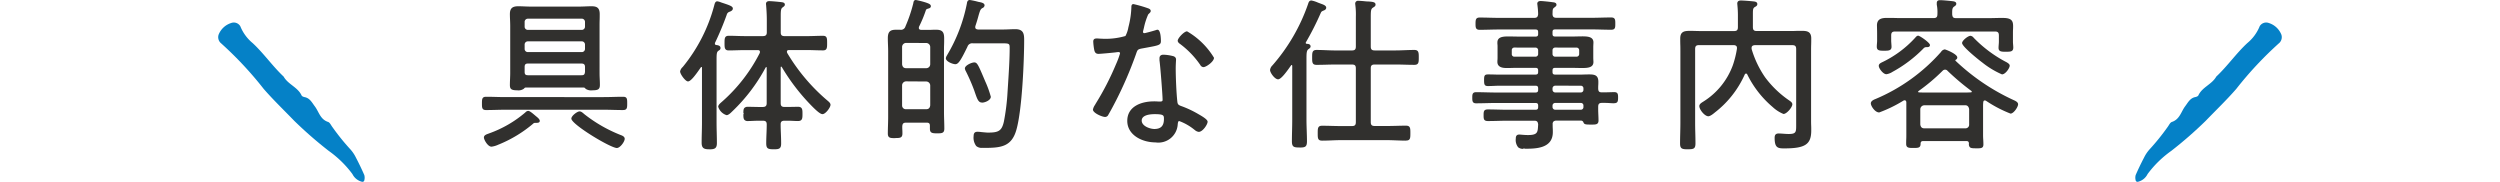
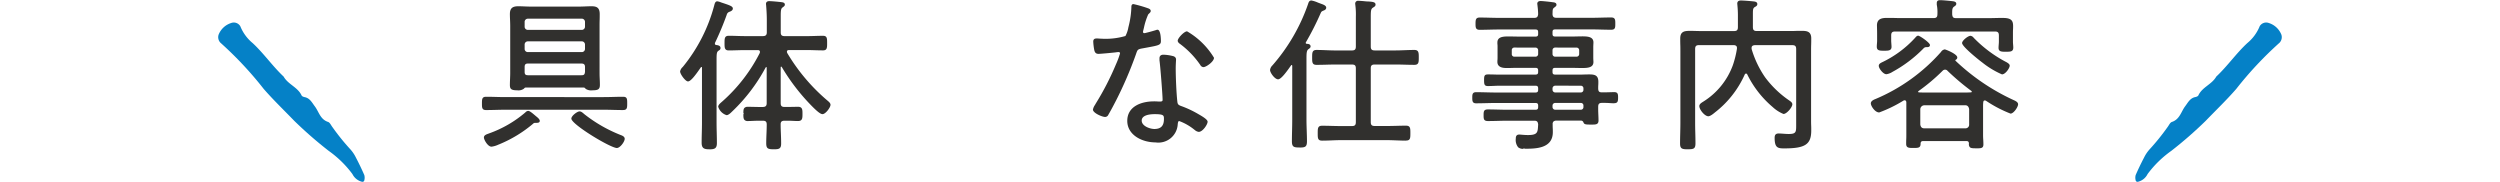
<svg xmlns="http://www.w3.org/2000/svg" width="275" height="20" viewBox="0 0 275 20">
  <defs>
    <clipPath id="clip-path">
      <rect id="長方形_97" data-name="長方形 97" width="16.114" height="17.51" fill="#0581c7" />
    </clipPath>
    <clipPath id="clip-path-3">
      <rect id="長方形_101" data-name="長方形 101" width="168.973" height="16.422" fill="none" />
    </clipPath>
  </defs>
  <g id="txt_work03_sp" transform="translate(-804.589 -2506.681)">
    <g id="グループ_238" data-name="グループ 238" transform="translate(828.589 2509.171)">
      <g id="グループ_223" data-name="グループ 223" transform="translate(0 0)" clip-path="url(#clip-path)">
        <path id="パス_1450" data-name="パス 1450" d="M15.8,17.5a.209.209,0,0,0,.279-.179,1.115,1.115,0,0,0-.005-.553q-.422-.969-.915-1.907a3.954,3.954,0,0,0-.644-.953,24.593,24.593,0,0,1-1.936-2.4c-.158-.2-.283-.516-.49-.584-.868-.285-1.008-1.118-1.459-1.716-.305-.4-.534-.9-1.121-1.013-.121-.024-.289-.089-.331-.18C8.762,7.1,7.677,6.794,7.2,5.934,5.977,4.787,5.025,3.393,3.792,2.25A4.653,4.653,0,0,1,2.436.4.827.827,0,0,0,1.422.043,2.193,2.193,0,0,0,.047,1.322a.884.884,0,0,0,.2.886A39.63,39.63,0,0,1,5.007,7.291c1.064,1.221,2.228,2.336,3.351,3.5A44.529,44.529,0,0,0,12.151,14.1a11.57,11.57,0,0,1,2.615,2.556A1.6,1.6,0,0,0,15.8,17.5" transform="translate(0 0)" fill="#0581c7" />
      </g>
    </g>
    <g id="グループ_235" data-name="グループ 235" transform="translate(1039.474 2509.171)">
      <g id="グループ_225" data-name="グループ 225" transform="translate(0 0)" clip-path="url(#clip-path)">
        <path id="パス_1451" data-name="パス 1451" d="M.312,17.5a.209.209,0,0,1-.279-.179,1.115,1.115,0,0,1,.005-.553q.422-.969.915-1.907a3.954,3.954,0,0,1,.644-.953,24.593,24.593,0,0,0,1.936-2.4c.158-.2.283-.516.49-.584C4.892,10.634,5.031,9.8,5.482,9.2c.305-.4.534-.9,1.121-1.013.121-.024.289-.089.331-.18.418-.916,1.5-1.218,1.975-2.077,1.228-1.147,2.18-2.541,3.413-3.683A4.653,4.653,0,0,0,13.679.4.827.827,0,0,1,14.692.043a2.193,2.193,0,0,1,1.375,1.279.884.884,0,0,1-.2.886,39.63,39.63,0,0,0-4.763,5.083c-1.064,1.221-2.228,2.336-3.351,3.5A44.529,44.529,0,0,1,3.964,14.1a11.57,11.57,0,0,0-2.615,2.556A1.6,1.6,0,0,1,.312,17.5" transform="translate(0 0)" fill="#0581c7" />
      </g>
    </g>
    <g id="グループ_242" data-name="グループ 242" transform="translate(857.603 2506.681)">
      <g id="グループ_241" data-name="グループ 241" transform="translate(0 0)" clip-path="url(#clip-path-3)">
        <path id="パス_1471" data-name="パス 1471" d="M14.84,16.573c-.7,0-5.005-2.6-5.005-3.233,0-.306.647-.792.9-.792.174,0,.3.108.551.323a15.812,15.812,0,0,0,3.993,2.283c.149.055.425.16.425.409,0,.309-.5,1.01-.865,1.01M1.046,16.428c-.4,0-.829-.756-.829-1.01S.494,15.077.7,15l.071-.027a12.6,12.6,0,0,0,4.009-2.317.467.467,0,0,1,.3-.164c.168,0,.41.2.734.474l.132.111c.185.149.415.335.415.515,0,.1-.056.214-.323.214H5.855a.322.322,0,0,0-.24.107A13.993,13.993,0,0,1,1.94,16.152l-.14.056a2.459,2.459,0,0,1-.754.221M15.527,12.4c-.362,0-.719-.009-1.077-.018s-.713-.018-1.074-.018H2.6c-.361,0-.718.009-1.074.018S.812,12.4.45,12.4C0,12.4,0,12.126,0,11.677s0-.738.45-.738c.362,0,.72.008,1.078.018s.713.018,1.074.018H13.376c.361,0,.718-.008,1.074-.018s.715-.018,1.077-.018c.451,0,.451.246.451.738,0,.45,0,.721-.451.721m-3.4-2.168a1.078,1.078,0,0,1-.719-.165c-.089-.106-.11-.128-.213-.142H4.807c-.078.013-.1.02-.181.118a1,1,0,0,1-.722.188c-.652,0-.83-.124-.83-.576,0-.229.009-.455.018-.677s.018-.429.018-.643V3.166c0-.228-.009-.45-.018-.67s-.018-.434-.018-.649c0-.623.258-.865.92-.865.224,0,.449.009.676.018s.461.019.7.019h5.315c.223,0,.446-.009.67-.018s.465-.018.7-.018c.557,0,.9.144.9.865,0,.215,0,.431-.008.647s-.009.445-.009.672V8.334c0,.216.008.431.018.647s.018.436.018.654c0,.5-.222.594-.847.594M5.06,7.283c-.262,0-.364.107-.364.382v.541c0,.268.1.364.364.364h5.894c.268,0,.348-.077.383-.372V7.666c0-.268-.115-.382-.382-.382Zm0-2.439a.348.348,0,0,0-.364.364V5.66a.348.348,0,0,0,.364.364h5.894a.353.353,0,0,0,.382-.364V5.207a.353.353,0,0,0-.382-.364Zm0-2.494a.353.353,0,0,0-.364.382V3.2a.353.353,0,0,0,.364.382h5.894a.358.358,0,0,0,.382-.382v-.47a.358.358,0,0,0-.382-.382Z" transform="translate(0 -0.294)" fill="#31302e" />
        <path id="パス_1472" data-name="パス 1472" d="M41.417,16.476c-.653,0-.83-.083-.83-.666,0-.344.013-.689.027-1.033s.027-.684.027-1.027c0-.308-.114-.417-.436-.417h-.452c-.235,0-.474.011-.694.02-.186.008-.358.016-.5.016a.475.475,0,0,1-.355-.116c-.132-.132-.132-.351-.132-.627l.07-.1h-.07c0-.279,0-.48.125-.607a.508.508,0,0,1,.378-.117c.131,0,.294,0,.474.008.219,0,.463.011.7.011h.452c.31,0,.436-.122.436-.419V7.5c-.013-.044-.023-.075-.038-.075s-.042.018-.077.052a19.093,19.093,0,0,1-3.688,4.844c-.14.14-.4.4-.61.4a1.405,1.405,0,0,1-.92-.92c0-.2.2-.368.368-.516l.09-.078a17.961,17.961,0,0,0,4.107-5.312.492.492,0,0,0,.027-.13c0-.139-.078-.2-.255-.2H38.253c-.3,0-.595.01-.893.018s-.6.018-.9.018C36,5.6,36,5.282,36,4.8c0-.506,0-.81.468-.81.3,0,.6.008.9.018s.595.018.893.018h1.953c.31,0,.436-.12.436-.417V2.238c0-.611-.045-1.244-.072-1.566a.588.588,0,0,0-.008-.087.766.766,0,0,1-.01-.1c0-.114.047-.305.359-.305.268,0,1.022.071,1.328.109.152.019.387.048.387.268,0,.13-.083.191-.171.256-.027.02-.057.042-.088.069-.176.113-.193.375-.193.995V3.612c0,.308.114.417.436.417h2.423c.3,0,.6-.009.893-.018s.6-.018.9-.018c.45,0,.45.288.45.81,0,.494,0,.793-.45.793-.3,0-.6-.009-.9-.018s-.595-.018-.893-.018H43.1c-.21,0-.237.1-.237.184a.452.452,0,0,0,.032.138,20.7,20.7,0,0,0,4.463,5.267c.146.121.3.268.3.433,0,.29-.542,1.027-.883,1.027-.2,0-.535-.252-1.1-.817a22.337,22.337,0,0,1-3.391-4.387.163.163,0,0,0-.062-.022c-.022,0-.032.022-.045.076l0,3.941c0,.309.114.419.436.419H42.9c.238,0,.482-.006.7-.011.18,0,.343-.008.474-.008.5,0,.5.325.5.775,0,.477,0,.793-.5.793-.131,0-.295-.007-.476-.015-.219-.011-.462-.021-.7-.021h-.289c-.31,0-.436.111-.436.382,0,.349.013.7.027,1.051s.027.717.027,1.082c0,.573-.234.63-.811.63m-7.087,0c-.574,0-.847-.107-.847-.72,0-.369.008-.738.018-1.109s.018-.752.018-1.133v-6s0-.093-.057-.093c-.028,0-.043,0-.067.041l-.09.129c-.51.738-1.024,1.42-1.325,1.42-.282,0-.866-.8-.866-1.1a.861.861,0,0,1,.276-.478l.048-.055A17.88,17.88,0,0,0,34.876.614C34.925.427,34.984.2,35.2.2a1.588,1.588,0,0,1,.4.111c.063.022.12.043.159.054.835.278,1.154.384,1.154.628,0,.2-.2.292-.34.349a.455.455,0,0,0-.333.341,32.606,32.606,0,0,1-1.287,3.08.222.222,0,0,0-.011.1c0,.06.021.125.175.148.13.014.439.048.439.322,0,.172-.106.232-.219.3-.192.134-.214.319-.214.988v6.9c0,.379.009.758.018,1.137s.018.76.018,1.14c0,.586-.256.684-.83.684" transform="translate(-9.315 -0.054)" fill="#31302e" />
-         <path id="パス_1473" data-name="パス 1473" d="M74.128,16.261a.9.9,0,0,1-.682-.2,1.539,1.539,0,0,1-.284-1.1c0-.324.132-.467.432-.467a3.7,3.7,0,0,1,.447.037l.224.02c.168.017.34.034.486.034,1.123,0,1.509-.167,1.74-1.21a23.938,23.938,0,0,0,.4-3.225l.043-.666c.086-1.309.192-2.938.192-4.137,0-.548,0-.581-.852-.581H73.087a.545.545,0,0,0-.606.378c-.713,1.462-.989,1.918-1.328,1.918-.287,0-1.046-.294-1.046-.649a.652.652,0,0,1,.109-.295l.043-.08A17.7,17.7,0,0,0,72.422.384C72.436.271,72.47,0,72.744,0a7.674,7.674,0,0,1,.921.2c.353.065.7.13.7.393a.345.345,0,0,1-.229.29c-.215.118-.264.263-.425.8-.072.271-.181.67-.363,1.2a.16.16,0,0,1-.006.063c-.008.149.025.271.308.3h2.777c.214,0,.428-.009.644-.018s.447-.019.676-.019c.9,0,.974.516.974,1.19,0,2.15-.214,7.618-.852,9.869-.526,1.867-1.688,2-3.539,2Zm-9.609-1.067c-.495,0-.794,0-.794-.5,0-.307.009-.611.018-.914s.018-.6.018-.911V5.654c0-.232-.009-.469-.018-.707s-.019-.492-.019-.738c0-.693.231-.937.883-.937h.47a.511.511,0,0,0,.588-.376A15.765,15.765,0,0,0,66.529.344c.019-.132.049-.344.285-.344a9.844,9.844,0,0,1,1.143.293c.269.1.5.179.5.392,0,.186-.193.236-.309.265-.163.05-.211.093-.238.172a14.262,14.262,0,0,1-.763,1.834c-.006.062-.011.088-.011.113,0,.09.029.2.262.219h.716c.151,0,.3,0,.455-.009s.32-.008.486-.008c.728,0,.866.335.866.955,0,.235,0,.476-.01.716s-.008.478-.008.712v6.687c0,.3.008.6.018.9s.018.607.018.906c0,.5-.257.521-.793.521-.564,0-.793-.047-.793-.521v-.307c0-.253-.094-.347-.345-.347H65.73c-.3,0-.4.107-.418.422,0,.12,0,.244.008.369s.01.265.01.4c0,.5-.289.5-.811.5m1.215-6.235a.449.449,0,0,0-.441.445v2.2a.407.407,0,0,0,.436.419h2.223c.26,0,.4-.139.436-.427V9.4a.445.445,0,0,0-.444-.436Zm0-4.229a.449.449,0,0,0-.441.445V7.064c.033.291.176.436.436.436h2.223a.436.436,0,0,0,.436-.444V5.166a.445.445,0,0,0-.444-.436Zm8.348,6.56c-.4,0-.521-.36-.82-1.23l-.041-.118a20.4,20.4,0,0,0-.882-2.033L72.3,7.821a.811.811,0,0,1-.1-.288c0-.343.748-.666,1.029-.666.329,0,.439.261,1.156,1.956l.047.111a11.215,11.215,0,0,1,.621,1.708c0,.381-.633.648-.975.648" transform="translate(-19.077 0)" fill="#31302e" />
        <path id="パス_1474" data-name="パス 1474" d="M102.81,15.857c-1.506,0-3.107-.829-3.107-2.365,0-1.584,1.521-2.148,2.944-2.148.11,0,.224,0,.338.009s.224.009.331.009c.228,0,.273-.067.273-.183,0-.527-.256-3.777-.343-4.345V6.606c0-.254.153-.394.432-.394a4.769,4.769,0,0,1,1.031.146c.228.05.359.187.359.375,0,.022,0,.092-.008.187-.011.207-.028.541-.028.789,0,1,.077,2.783.181,3.678.031.283.124.361.407.466a11.2,11.2,0,0,1,1.836.854l.074.043c.525.3,1.01.608,1.01.831,0,.308-.541,1.119-.974,1.119a.785.785,0,0,1-.43-.2l-.062-.046a5.8,5.8,0,0,0-1.659-.945c-.114,0-.142.177-.162.359a2.135,2.135,0,0,1-2.441,1.991m-.109-3.108c-.425,0-1.412.069-1.412.707,0,.607.908.924,1.394.924.717,0,1.051-.345,1.051-1.087,0-.4,0-.544-1.033-.544m-5.442.307c-.324,0-1.335-.431-1.335-.81a1.325,1.325,0,0,1,.217-.5c.032-.055.061-.1.08-.142A30.037,30.037,0,0,0,98.46,7.268a8.8,8.8,0,0,0,.447-1.2.138.138,0,0,0-.147-.147,2.375,2.375,0,0,0-.35.035c-.274.034-1.631.163-1.873.163-.362,0-.436-.249-.485-.527a6.42,6.42,0,0,1-.092-.825c0-.3.2-.341.378-.341.076,0,.152,0,.226.009s.13.009.19.009A7.783,7.783,0,0,0,99.5,4.155a3.1,3.1,0,0,0,.323-.948l.039-.159A9.782,9.782,0,0,0,100.154,1c0-.123,0-.356.233-.356a13.68,13.68,0,0,1,1.632.473c.088.035.263.106.263.283,0,.115-.083.193-.188.292l-.085.082a7.028,7.028,0,0,0-.466,1.439l-.068.275a1.918,1.918,0,0,0-.043.207.139.139,0,0,0,.147.147c.106,0,1.029-.256,1.225-.321l.071-.023a.4.4,0,0,1,.15-.034c.359,0,.378,1.036.378,1.244,0,.438-.216.478-1.621.733l-.425.078c-.509.092-.528.148-.68.586l-.045.127a42.507,42.507,0,0,1-2.154,5c-.267.515-.542,1.046-.853,1.577a.4.4,0,0,1-.368.251M108.088,7.58a.441.441,0,0,1-.359-.248,9.754,9.754,0,0,0-2.214-2.3c-.174-.115-.263-.238-.263-.363,0-.271.7-1.027,1.029-1.027a8.358,8.358,0,0,1,2.962,2.907c0,.422-.862,1.027-1.155,1.027" transform="translate(-28.717 -0.194)" fill="#31302e" />
        <path id="パス_1475" data-name="パス 1475" d="M126.969,16.247c-.614,0-.83-.056-.83-.685,0-.386.009-.777.018-1.171s.018-.8.018-1.2V7.286c0-.111-.056-.111-.074-.111s-.032,0-.069.06l-.055.079c-.5.71-1.045,1.434-1.359,1.434-.361,0-.883-.721-.883-1.028a.846.846,0,0,1,.258-.5A20.328,20.328,0,0,0,127.915.469c.064-.2.126-.392.374-.392a3.313,3.313,0,0,1,.71.23c.092.036.37.139.37.139.255.092.544.2.544.424,0,.1-.053.237-.3.319-.2.085-.238.11-.319.3a31.518,31.518,0,0,1-1.63,3.207c-.01.09,0,.125.116.15h0c.338,0,.413.155.413.285s-.1.207-.218.29c-.234.146-.234.474-.234,1.191V13.2c0,.4.014.8.027,1.195s.027.785.027,1.172c0,.629-.215.685-.83.685m11.714-.759c-.347,0-.694-.014-1.038-.027s-.673-.027-1-.027h-5.134c-.331,0-.668.013-1.005.027s-.692.027-1.038.027c-.486,0-.486-.271-.486-.81s0-.829.486-.829c.346,0,.693.009,1.037.018s.674.018,1.006.018h1.23c.322,0,.435-.114.435-.436V7.538c0-.308-.113-.417-.435-.417h-1.808c-.341,0-.682.008-1.024.018s-.7.018-1.054.018c-.486,0-.486-.288-.486-.81s0-.829.486-.829c.355,0,.706.013,1.055.027s.683.027,1.024.027h1.808c.322,0,.435-.114.435-.436V1.869A8.212,8.212,0,0,0,133.12.61a.647.647,0,0,0-.009-.081.61.61,0,0,1-.01-.093.307.307,0,0,1,.359-.323c.18,0,.493.029.7.048a2.75,2.75,0,0,0,.385.024c.49.039.793.063.793.341,0,.158-.1.222-.223.3l-.079.05c-.2.139-.222.323-.222,1.044V5.135c0,.322.114.436.437.436h2.278c.34,0,.68-.014,1.024-.027s.7-.027,1.055-.027c.486,0,.486.312.486.829s0,.81-.486.81c-.344,0-.692-.008-1.041-.018s-.7-.018-1.038-.018h-2.278c-.322,0-.437.109-.437.417v5.91c0,.322.114.436.437.436h1.392c.331,0,.667-.009,1.005-.018s.69-.018,1.037-.018c.486,0,.486.288.486.81,0,.552,0,.829-.486.829" transform="translate(-37.043 -0.023)" fill="#31302e" />
        <path id="パス_1476" data-name="パス 1476" d="M161.129,16.416a.83.83,0,0,1-.6-.167,1.271,1.271,0,0,1-.263-.951c0-.209.043-.45.378-.45.074,0,.177.008.3.02.182.015.411.034.659.034,1.054,0,1.072-.3,1.115-1.014l.009-.15c-.035-.317-.133-.413-.436-.413h-2.947c-.35,0-.7.009-1.051.019s-.718.018-1.082.018c-.464,0-.486-.216-.486-.63,0-.438.02-.649.486-.649.353,0,.711.009,1.069.018s.713.019,1.064.019h3.073c.232,0,.31-.079.31-.31v-.144c0-.215-.081-.292-.31-.292h-4.3c-.37,0-.74.01-1.11.019s-.743.018-1.114.018c-.413,0-.413-.292-.413-.63,0-.306,0-.594.413-.594.371,0,.743.009,1.114.018s.74.019,1.11.019h4.3c.232,0,.31-.079.31-.31V9.786c0-.231-.078-.31-.31-.31h-3.923c-.216,0-.427.01-.639.019s-.427.018-.645.018c-.394,0-.432-.178-.432-.649s.035-.63.432-.63c.217,0,.43,0,.643.009s.424.009.64.009h3.923c.229,0,.31-.076.31-.292V7.8c0-.215-.081-.291-.31-.291h-1.735c-.244,0-.492,0-.74.009s-.5.008-.742.008c-.79,0-.956-.361-.956-.665,0-.085,0-.15.008-.22s.01-.169.01-.3v-1.1c0-.136,0-.224-.01-.3s-.008-.135-.008-.22c0-.615.606-.666,1.227-.666.16,0,.337,0,.525.008.214,0,.446.011.686.011h1.735c.229,0,.31-.076.31-.292v-.2c0-.216-.081-.292-.31-.292h-3.959c-.361,0-.722.009-1.082.018s-.725.018-1.087.018c-.45,0-.45-.293-.45-.666,0-.424.022-.684.45-.684.362,0,.724.008,1.087.018s.721.019,1.082.019h3.833c.3,0,.4-.1.436-.408a8.69,8.69,0,0,0-.072-.942.672.672,0,0,0-.01-.1A.564.564,0,0,1,162.63.46c0-.113.049-.3.378-.3.2,0,1.055.09,1.277.127.2.021.457.046.457.286,0,.12-.091.189-.179.256l-.064.05c-.174.121-.178.245-.186.545l-.006.181c.015.288.134.4.436.4h3.851c.361,0,.722-.01,1.082-.019s.724-.018,1.087-.018c.45,0,.45.272.45.684s0,.666-.45.666c-.362,0-.724-.008-1.087-.018s-.722-.018-1.082-.018h-3.977c-.228,0-.31.076-.31.292v.2c0,.216.081.292.31.292h1.772c.24,0,.466-.006.675-.011q.276-.007.517-.008c.621,0,1.227.051,1.227.666,0,.063,0,.118-.008.183,0,.085-.01.186-.01.342v1.1c0,.155.006.256.01.341,0,.065.008.12.008.184,0,.614-.607.665-1.227.665-.16,0-.333,0-.517-.008-.209,0-.435-.01-.675-.01h-1.772c-.228,0-.31.076-.31.291V7.96c0,.216.081.292.31.292h2.6c.2,0,.392,0,.586-.009s.39-.009.589-.009c.606,0,.956.132.956.811,0,.127,0,.254-.009.381s-.008.251-.008.378c.017.306.11.4.4.4.1,0,.191,0,.284,0,.185,0,.368-.006.549-.011s.361-.011.54-.011c.414,0,.414.27.414.611,0,.475-.069.612-.523.612-.089,0-.193-.006-.318-.014-.18-.011-.4-.026-.682-.026-.077,0-.158,0-.245,0-.31,0-.42.114-.42.436v.235c0,.219.009.432.018.642s.018.416.018.623c0,.45-.308.45-.734.45H168.5c-.62,0-.718-.034-.807-.282a.277.277,0,0,0-.277-.153h-2.676a.449.449,0,0,0-.334.106.407.407,0,0,0-.083.308c0,.147,0,.286.009.427s.009.281.009.427c0,1.823-1.934,1.823-3.089,1.823l-.125-.069Zm3.488-5.044a.289.289,0,0,0-.31.292v.144a.3.3,0,0,0,.31.31h2.8a.285.285,0,0,0,.291-.31v-.144a.273.273,0,0,0-.291-.292Zm0-1.9a.3.3,0,0,0-.31.31v.126a.3.3,0,0,0,.31.31h2.8a.285.285,0,0,0,.291-.31V9.786a.285.285,0,0,0-.291-.31Zm0-4.193a.289.289,0,0,0-.31.292V5.99a.289.289,0,0,0,.31.292h2.314a.288.288,0,0,0,.309-.292V5.575a.288.288,0,0,0-.309-.292Zm-4.5,0a.274.274,0,0,0-.291.292V5.99a.274.274,0,0,0,.291.292h2.3a.288.288,0,0,0,.31-.292V5.575a.288.288,0,0,0-.31-.292Z" transform="translate(-46.544 -0.047)" fill="#31302e" />
        <path id="パス_1477" data-name="パス 1477" d="M188.954,16.445c-.615,0-.847-.054-.847-.63,0-.38.009-.76.018-1.14s.018-.758.018-1.137V5.659c0-.223,0-.451-.008-.681s-.009-.473-.009-.711c0-.709.364-.847.991-.847.245,0,.484,0,.724.009s.479.01.722.01h3.488c.309,0,.419-.114.419-.436V1.719c0-.372-.018-.726-.055-1.114a.7.7,0,0,0-.009-.1A.554.554,0,0,1,194.4.418c0-.226.133-.341.4-.341s1.16.071,1.455.109c.1.014.351.049.351.286,0,.172-.135.247-.253.312-.216.125-.235.256-.235.772V3c0,.322.114.436.436.436h3.526c.235,0,.474,0,.713-.01s.48-.009.715-.009c.542,0,1.029.063,1.029.829,0,.235,0,.471-.009.706s-.009.469-.009.7v7.572c0,.19,0,.383.009.576s.009.39.009.58c0,1.526-.665,1.967-2.963,1.967-.7,0-1.064-.051-1.064-1.154,0-.24.052-.486.432-.486.18,0,.365.013.552.027s.378.027.569.027c.816,0,.816-.227.816-.978V5.425c0-.322-.114-.436-.436-.436h-4.05c-.277,0-.418.1-.418.291v.126a10.914,10.914,0,0,0,1.487,3.122,11.089,11.089,0,0,0,2.66,2.55c.17.119.336.235.336.418,0,.329-.621,1.064-.974,1.064a3.924,3.924,0,0,1-1.189-.762,11.081,11.081,0,0,1-2.8-3.594.152.152,0,0,0-.137-.09.176.176,0,0,0-.137.106,10.845,10.845,0,0,1-3.291,4.18c-.109.095-.49.412-.713.412-.4,0-.992-.732-.992-1.117,0-.22.219-.357.411-.477a7.919,7.919,0,0,0,3.28-4.027,10.659,10.659,0,0,0,.449-1.815v-.1c0-.263-.267-.291-.381-.291H190.2c-.322,0-.435.114-.435.436v8.114c0,.379.008.754.018,1.128s.018.751.018,1.131c0,.6-.207.648-.847.648" transform="translate(-56.314 -0.023)" fill="#31302e" />
        <path id="パス_1478" data-name="パス 1478" d="M229.646,16.322c-.368,0-.582-.006-.7-.127a.508.508,0,0,1-.095-.4c-.016-.2-.087-.271-.291-.271h-4.737c-.2,0-.291.088-.291.292,0,.467-.271.467-.811.467-.467,0-.776,0-.776-.449,0-.164,0-.332.009-.5s.009-.333.009-.494v-3.6c-.017-.131-.078-.2-.183-.2a.293.293,0,0,0-.113.023,14.691,14.691,0,0,1-2.689,1.314c-.472,0-.92-.721-.92-.992s.311-.406.5-.48a19.9,19.9,0,0,0,7.221-5.184.58.58,0,0,1,.416-.279c.076,0,1.372.5,1.372.883a.251.251,0,0,1-.148.244.141.141,0,0,0-.069.1,23.475,23.475,0,0,0,6.414,4.347c.186.083.493.219.493.461,0,.306-.491,1.028-.83,1.028a13.729,13.729,0,0,1-2.714-1.421.363.363,0,0,0-.125-.025c-.073,0-.142.025-.165.21a4.857,4.857,0,0,0-.018.515V14.9c0,.159.008.319.018.48s.018.339.018.514c0,.431-.265.431-.793.431m-5.708-4.735a.449.449,0,0,0-.441.445v1.654c.033.291.176.436.437.436h4.519a.4.4,0,0,0,.418-.436V12.023c-.016-.125-.09-.436-.418-.436Zm2.291-3.921a.388.388,0,0,0-.28.128,20.706,20.706,0,0,1-2.643,2.226c-.039.027-.043.042-.043.069s.009.075.075.075c.239.018.472.018.687.018h4.326c.231,0,.463,0,.694-.018.116,0,.116-.056.116-.075s-.013-.039-.037-.073a26.962,26.962,0,0,1-2.618-2.21.366.366,0,0,0-.275-.141m6.255.524a9.557,9.557,0,0,1-2.158-1.3c-.15-.105-2.233-1.728-2.233-2.152,0-.273.652-.793.92-.793a.512.512,0,0,1,.35.211,13.973,13.973,0,0,0,3.642,2.706c.17.108.326.207.326.369,0,.263-.471.956-.847.956m-12.727-.019c-.348,0-.829-.637-.829-.918,0-.195.158-.285.285-.357a11.758,11.758,0,0,0,3.746-2.763c.022-.03.16-.2.3-.2.179,0,1.3.773,1.3,1.027,0,.235-.253.235-.336.235h-.078a.4.4,0,0,0-.308.153,14.367,14.367,0,0,1-3.4,2.566,1.674,1.674,0,0,1-.685.261M232.918,5.7c-.471,0-.811,0-.811-.431,0-.122.01-.239.019-.353s.018-.211.018-.315V3.909c0-.322-.114-.436-.436-.436H220.734c-.322,0-.436.114-.436.436v.578c0,.069.008.188.017.312s.02.272.02.357c0,.431-.358.431-.811.431-.488,0-.811,0-.811-.45,0-.11.009-.221.018-.331s.018-.212.018-.319V3.656c0-.182-.006-.364-.01-.523,0-.126-.007-.238-.007-.326,0-.729.528-.829,1.1-.829.3,0,.6,0,.905.009s.6.01.9.01h3.327c.3,0,.418-.113.418-.419a4.169,4.169,0,0,0-.07-1.052l0-.177c0-.322.265-.322.378-.322.287,0,1.006.071,1.328.109.172.021.441.055.441.286,0,.146-.1.216-.213.293-.233.148-.24.341-.239.768v.1c.034.331.123.419.437.419H230.8c.3,0,.592,0,.89-.01s.608-.009.919-.009c.925,0,1.1.317,1.1.9,0,.112,0,.228-.008.35s-.01.275-.01.427V4.6c0,.089.009.2.018.31s.019.23.019.321c0,.468-.305.468-.812.468" transform="translate(-65.281 -0.008)" fill="#31302e" />
      </g>
    </g>
    <rect id="長方形_385" data-name="長方形 385" width="275" height="12" transform="translate(804.589 2510.681)" fill="none" />
  </g>
</svg>